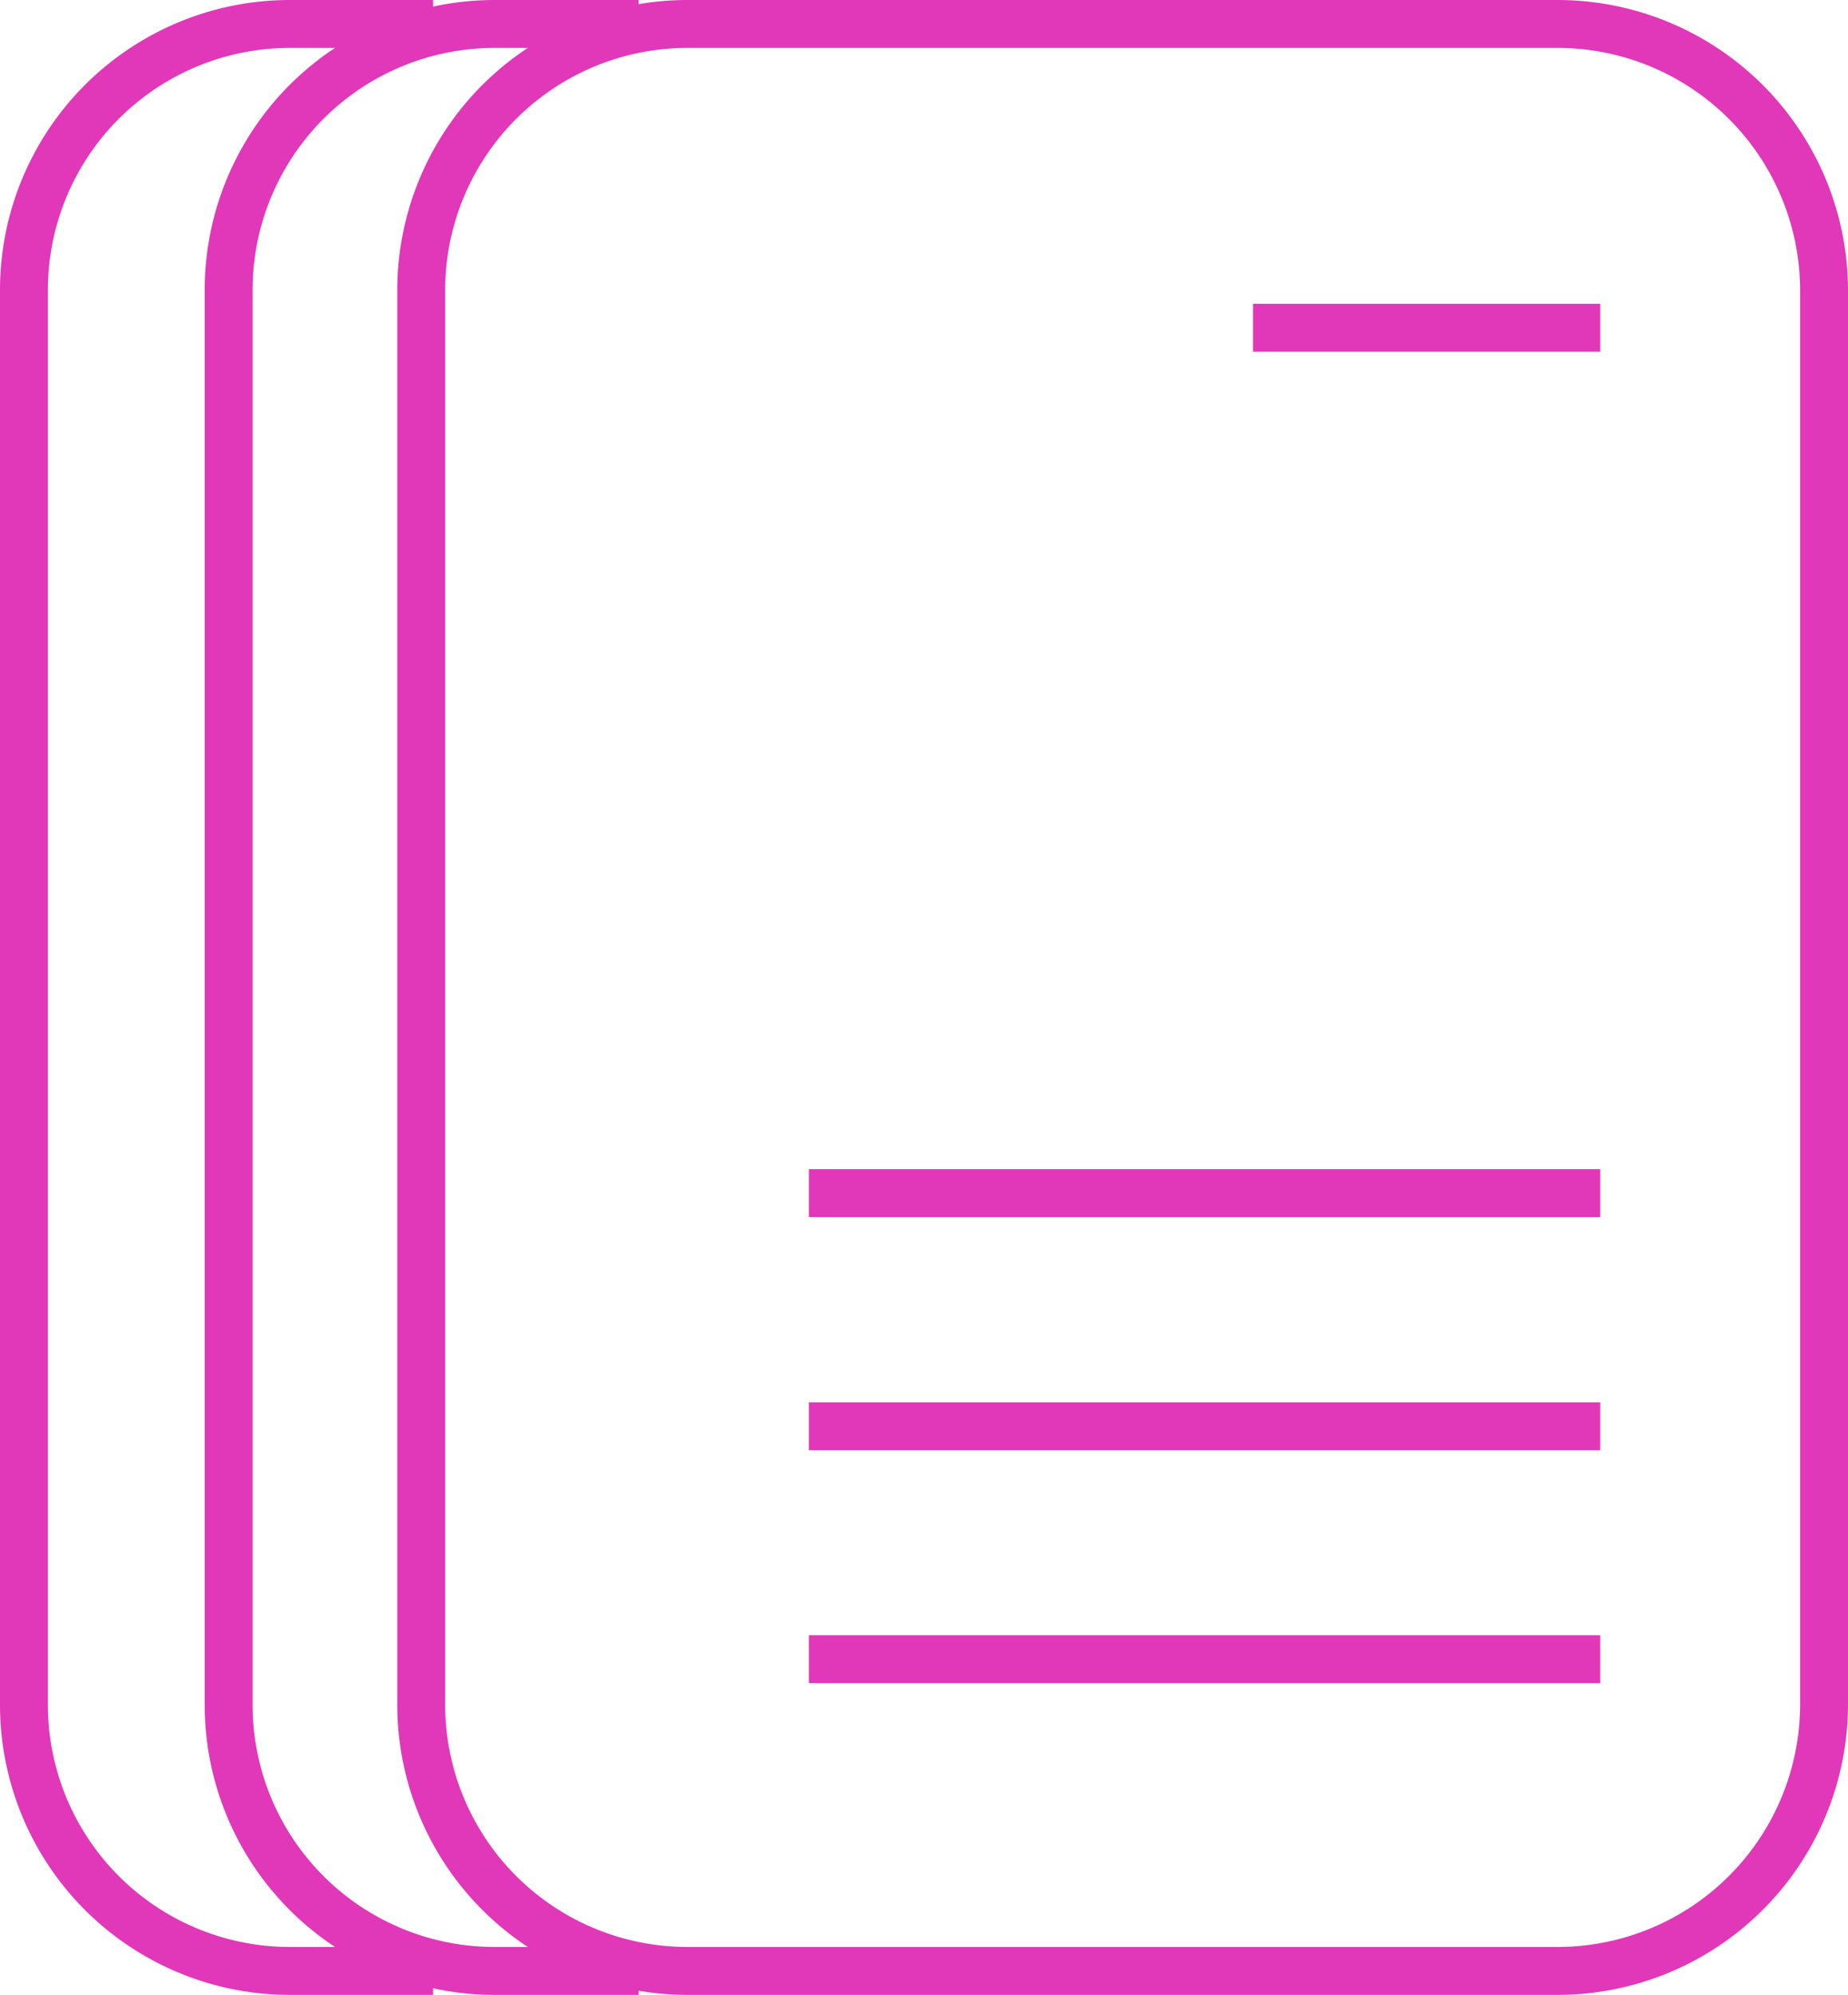
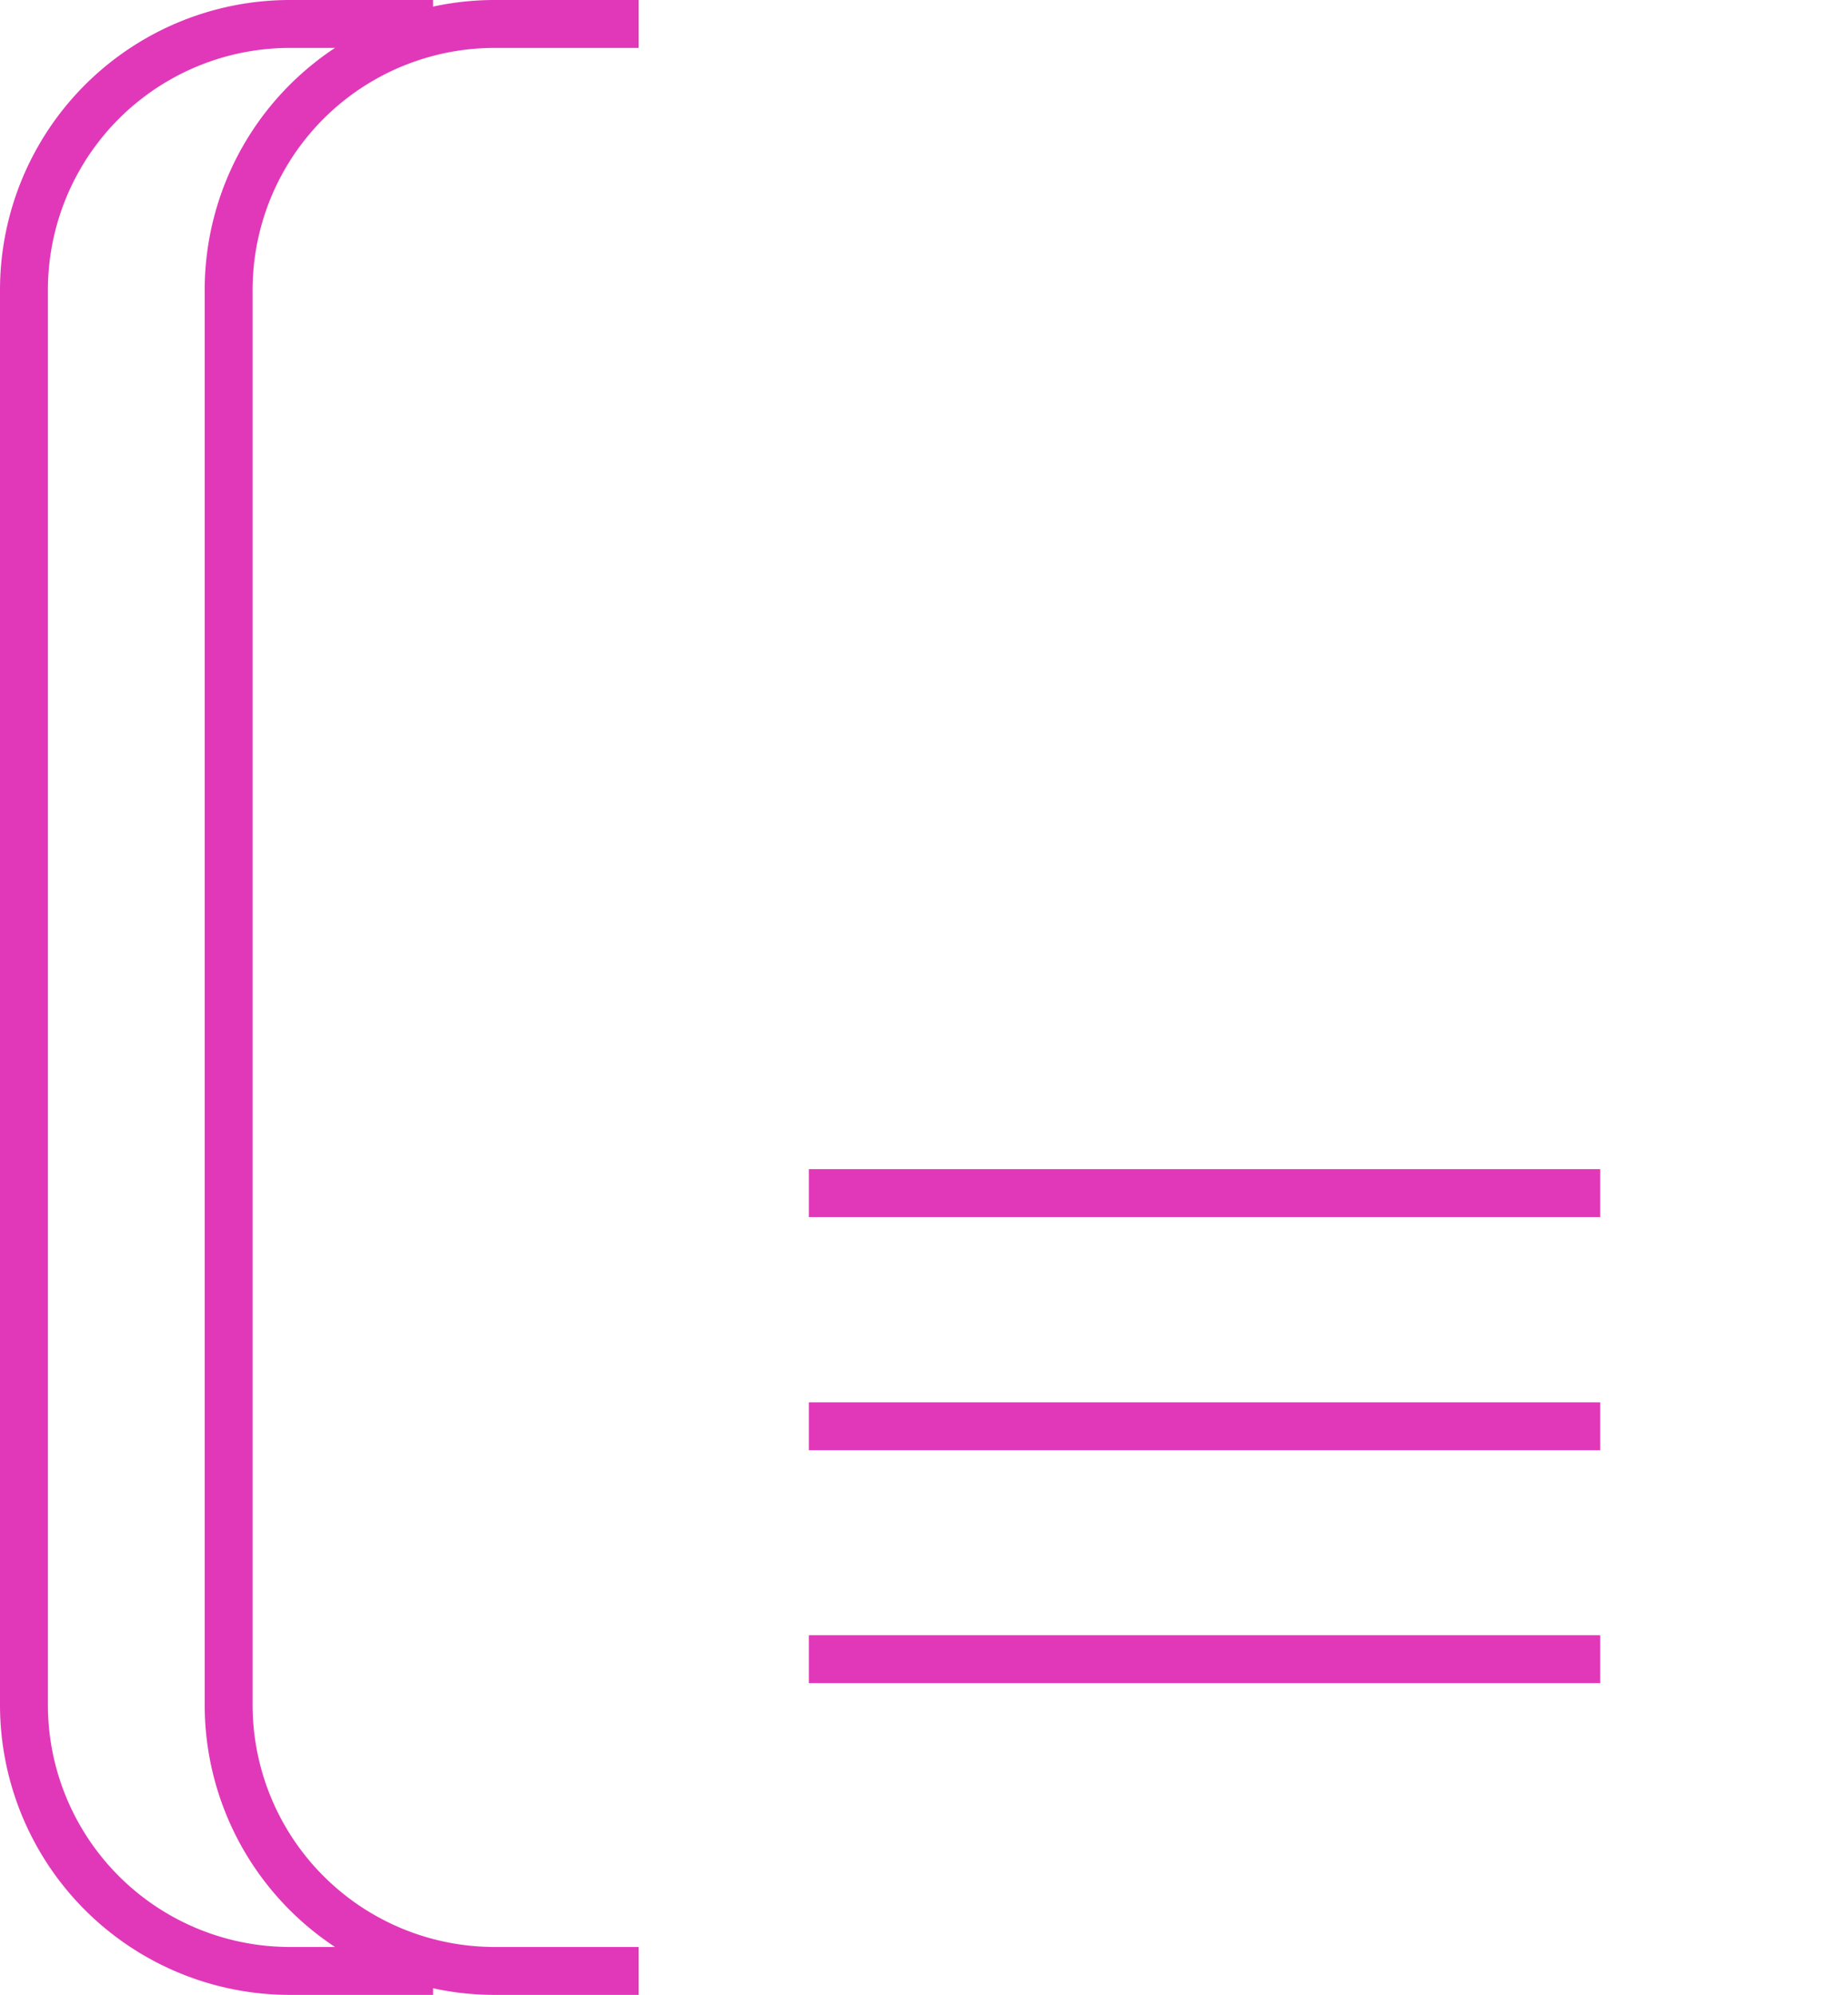
<svg xmlns="http://www.w3.org/2000/svg" viewBox="0 0 57.87 62.45">
  <defs>
    <style>.cls-1{fill:none;stroke:#e038b8;stroke-miterlimit:10;stroke-width:1.5px;}</style>
  </defs>
  <title>.netAsset 149adapt</title>
  <g id="Layer_2" data-name="Layer 2">
    <g id="bare">
-       <path class="cls-1" d="M57.12,9.09V53.36a8.35,8.35,0,0,1-8.36,8.34H21.54a8.34,8.34,0,0,1-8.35-8.34V9.09A8.34,8.34,0,0,1,21.54.75H48.76A8.35,8.35,0,0,1,57.12,9.09Z" />
      <path class="cls-1" d="M20,.75H15.5A8.33,8.33,0,0,0,7.16,9.09V53.36A8.33,8.33,0,0,0,15.5,61.7H20" />
      <path class="cls-1" d="M13.56.75H9.09A8.33,8.33,0,0,0,.75,9.09V53.36A8.33,8.33,0,0,0,9.09,61.7h4.47" />
-       <line class="cls-1" x1="39.24" y1="10.26" x2="50.11" y2="10.26" />
      <line class="cls-1" x1="25.33" y1="37.35" x2="50.11" y2="37.35" />
      <line class="cls-1" x1="25.33" y1="44.65" x2="50.11" y2="44.65" />
      <line class="cls-1" x1="25.33" y1="51.94" x2="50.11" y2="51.94" />
    </g>
  </g>
</svg>